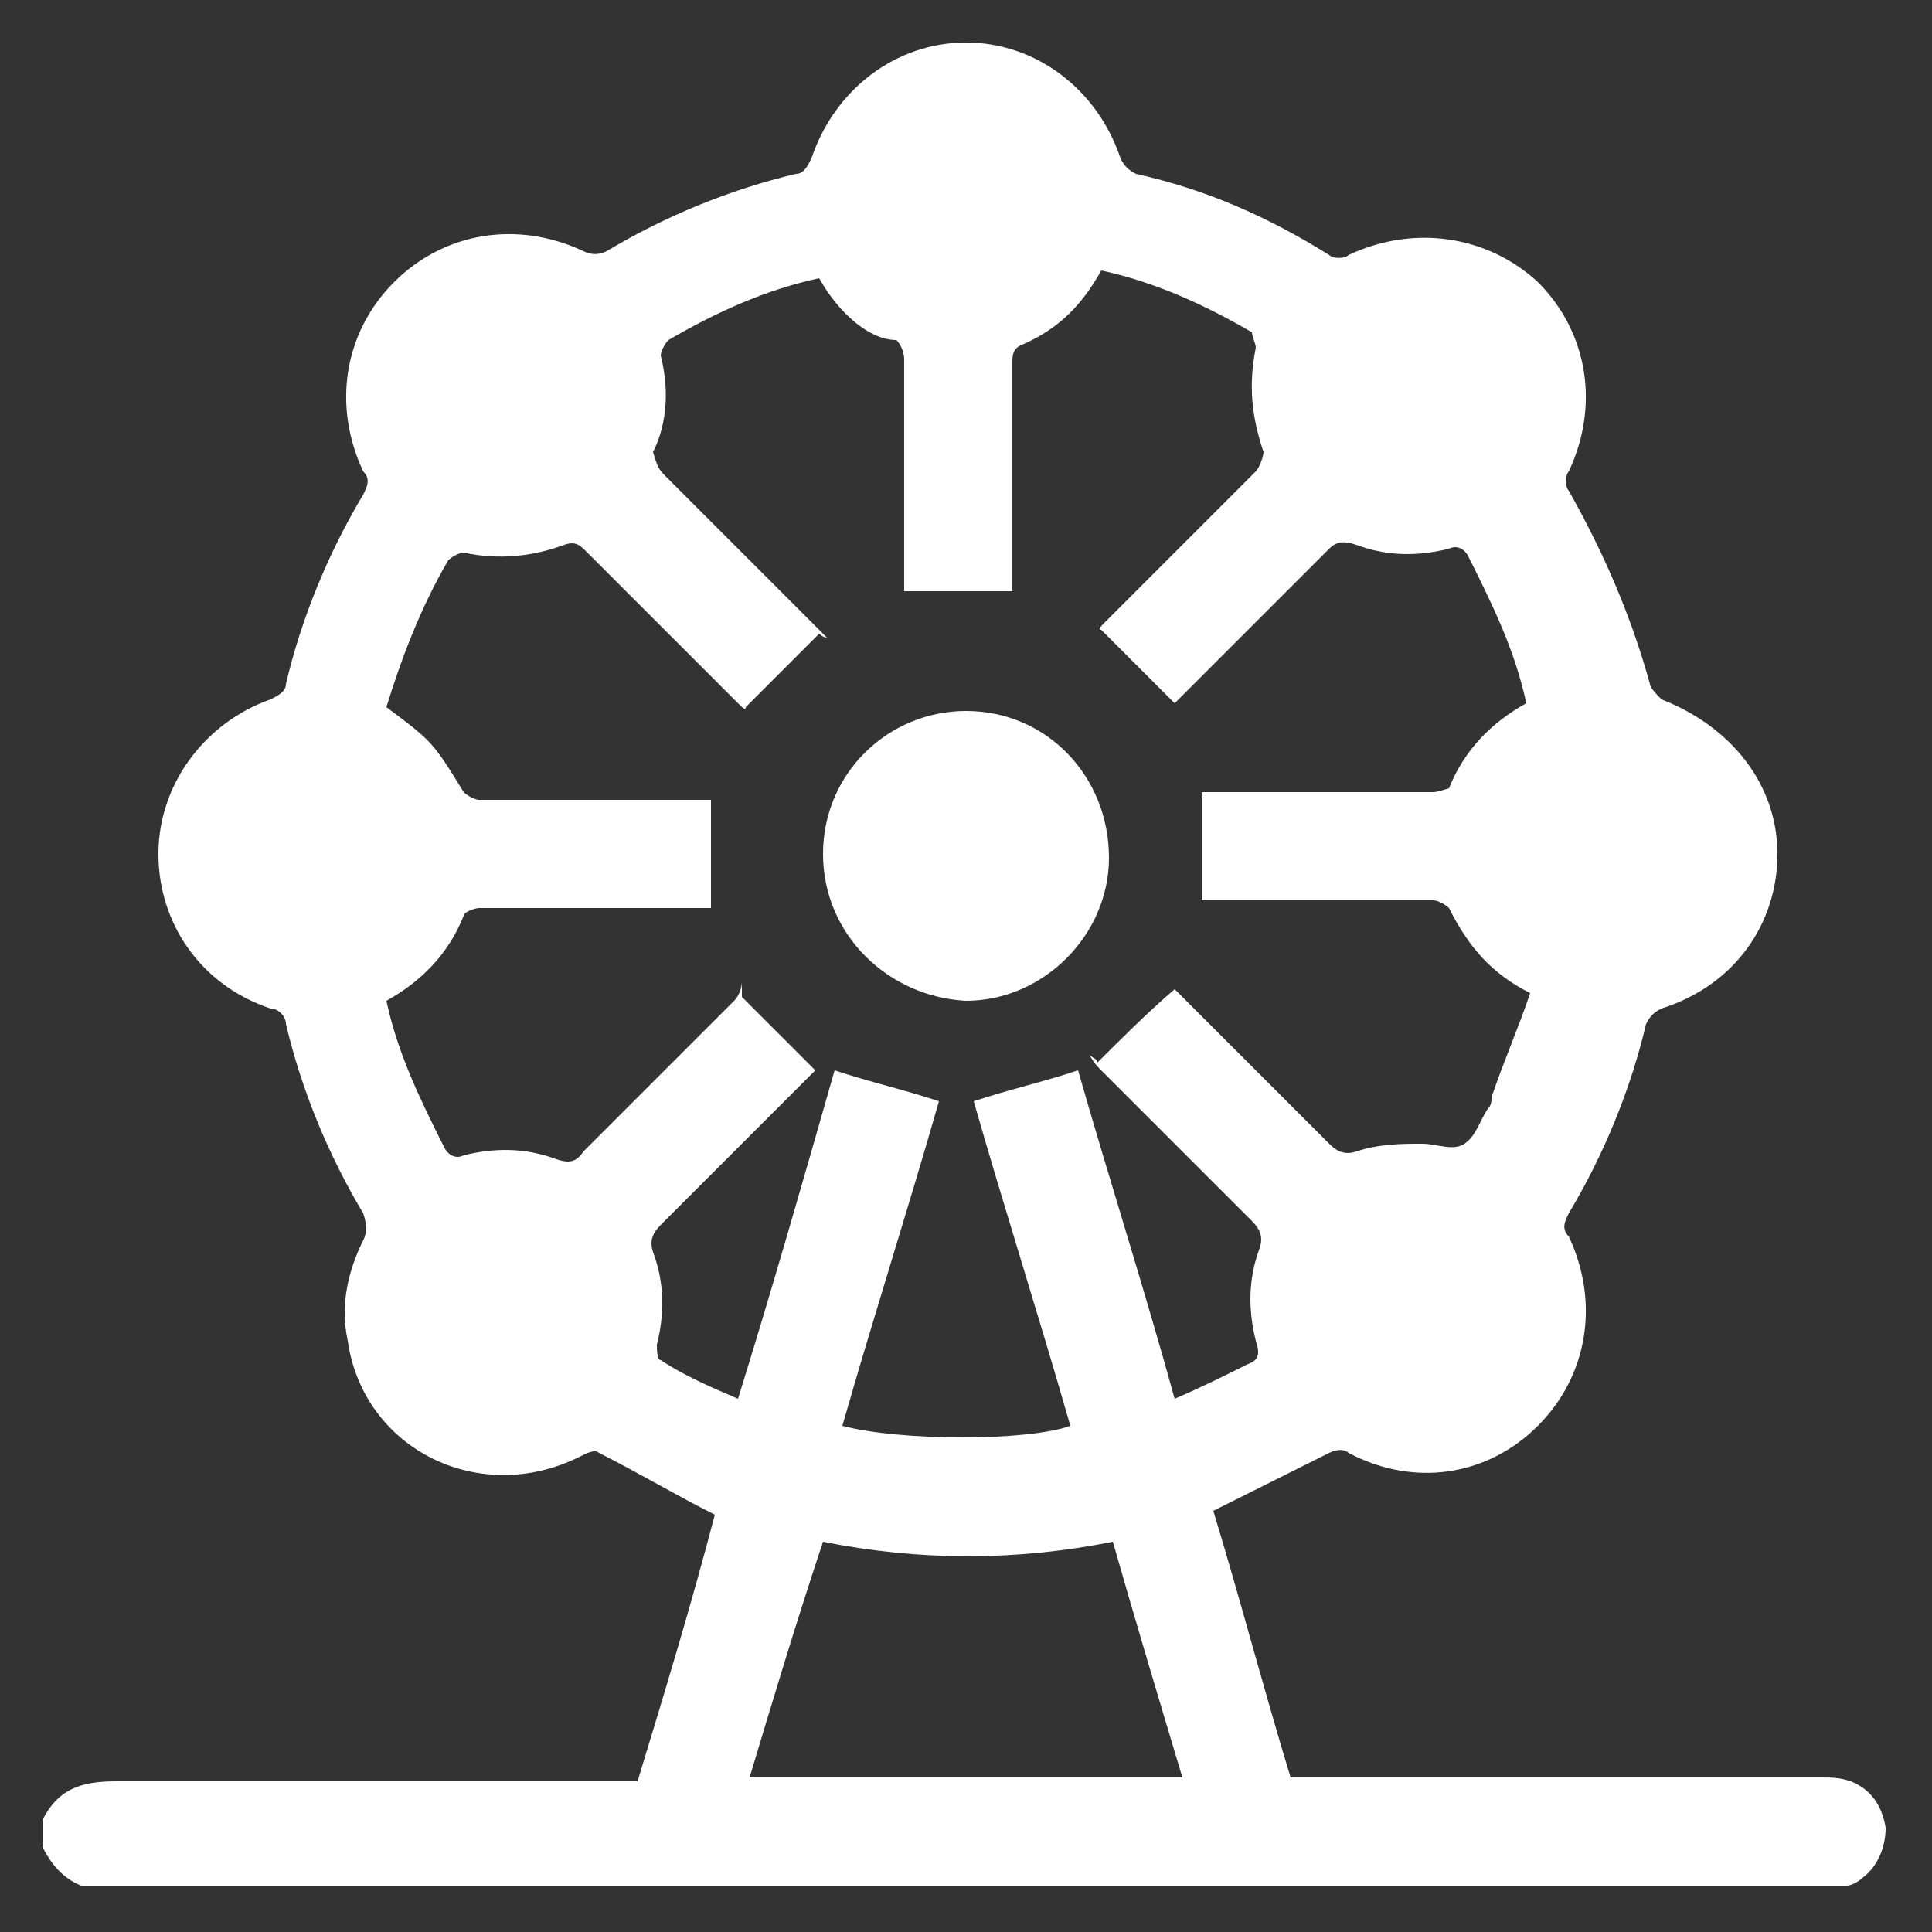
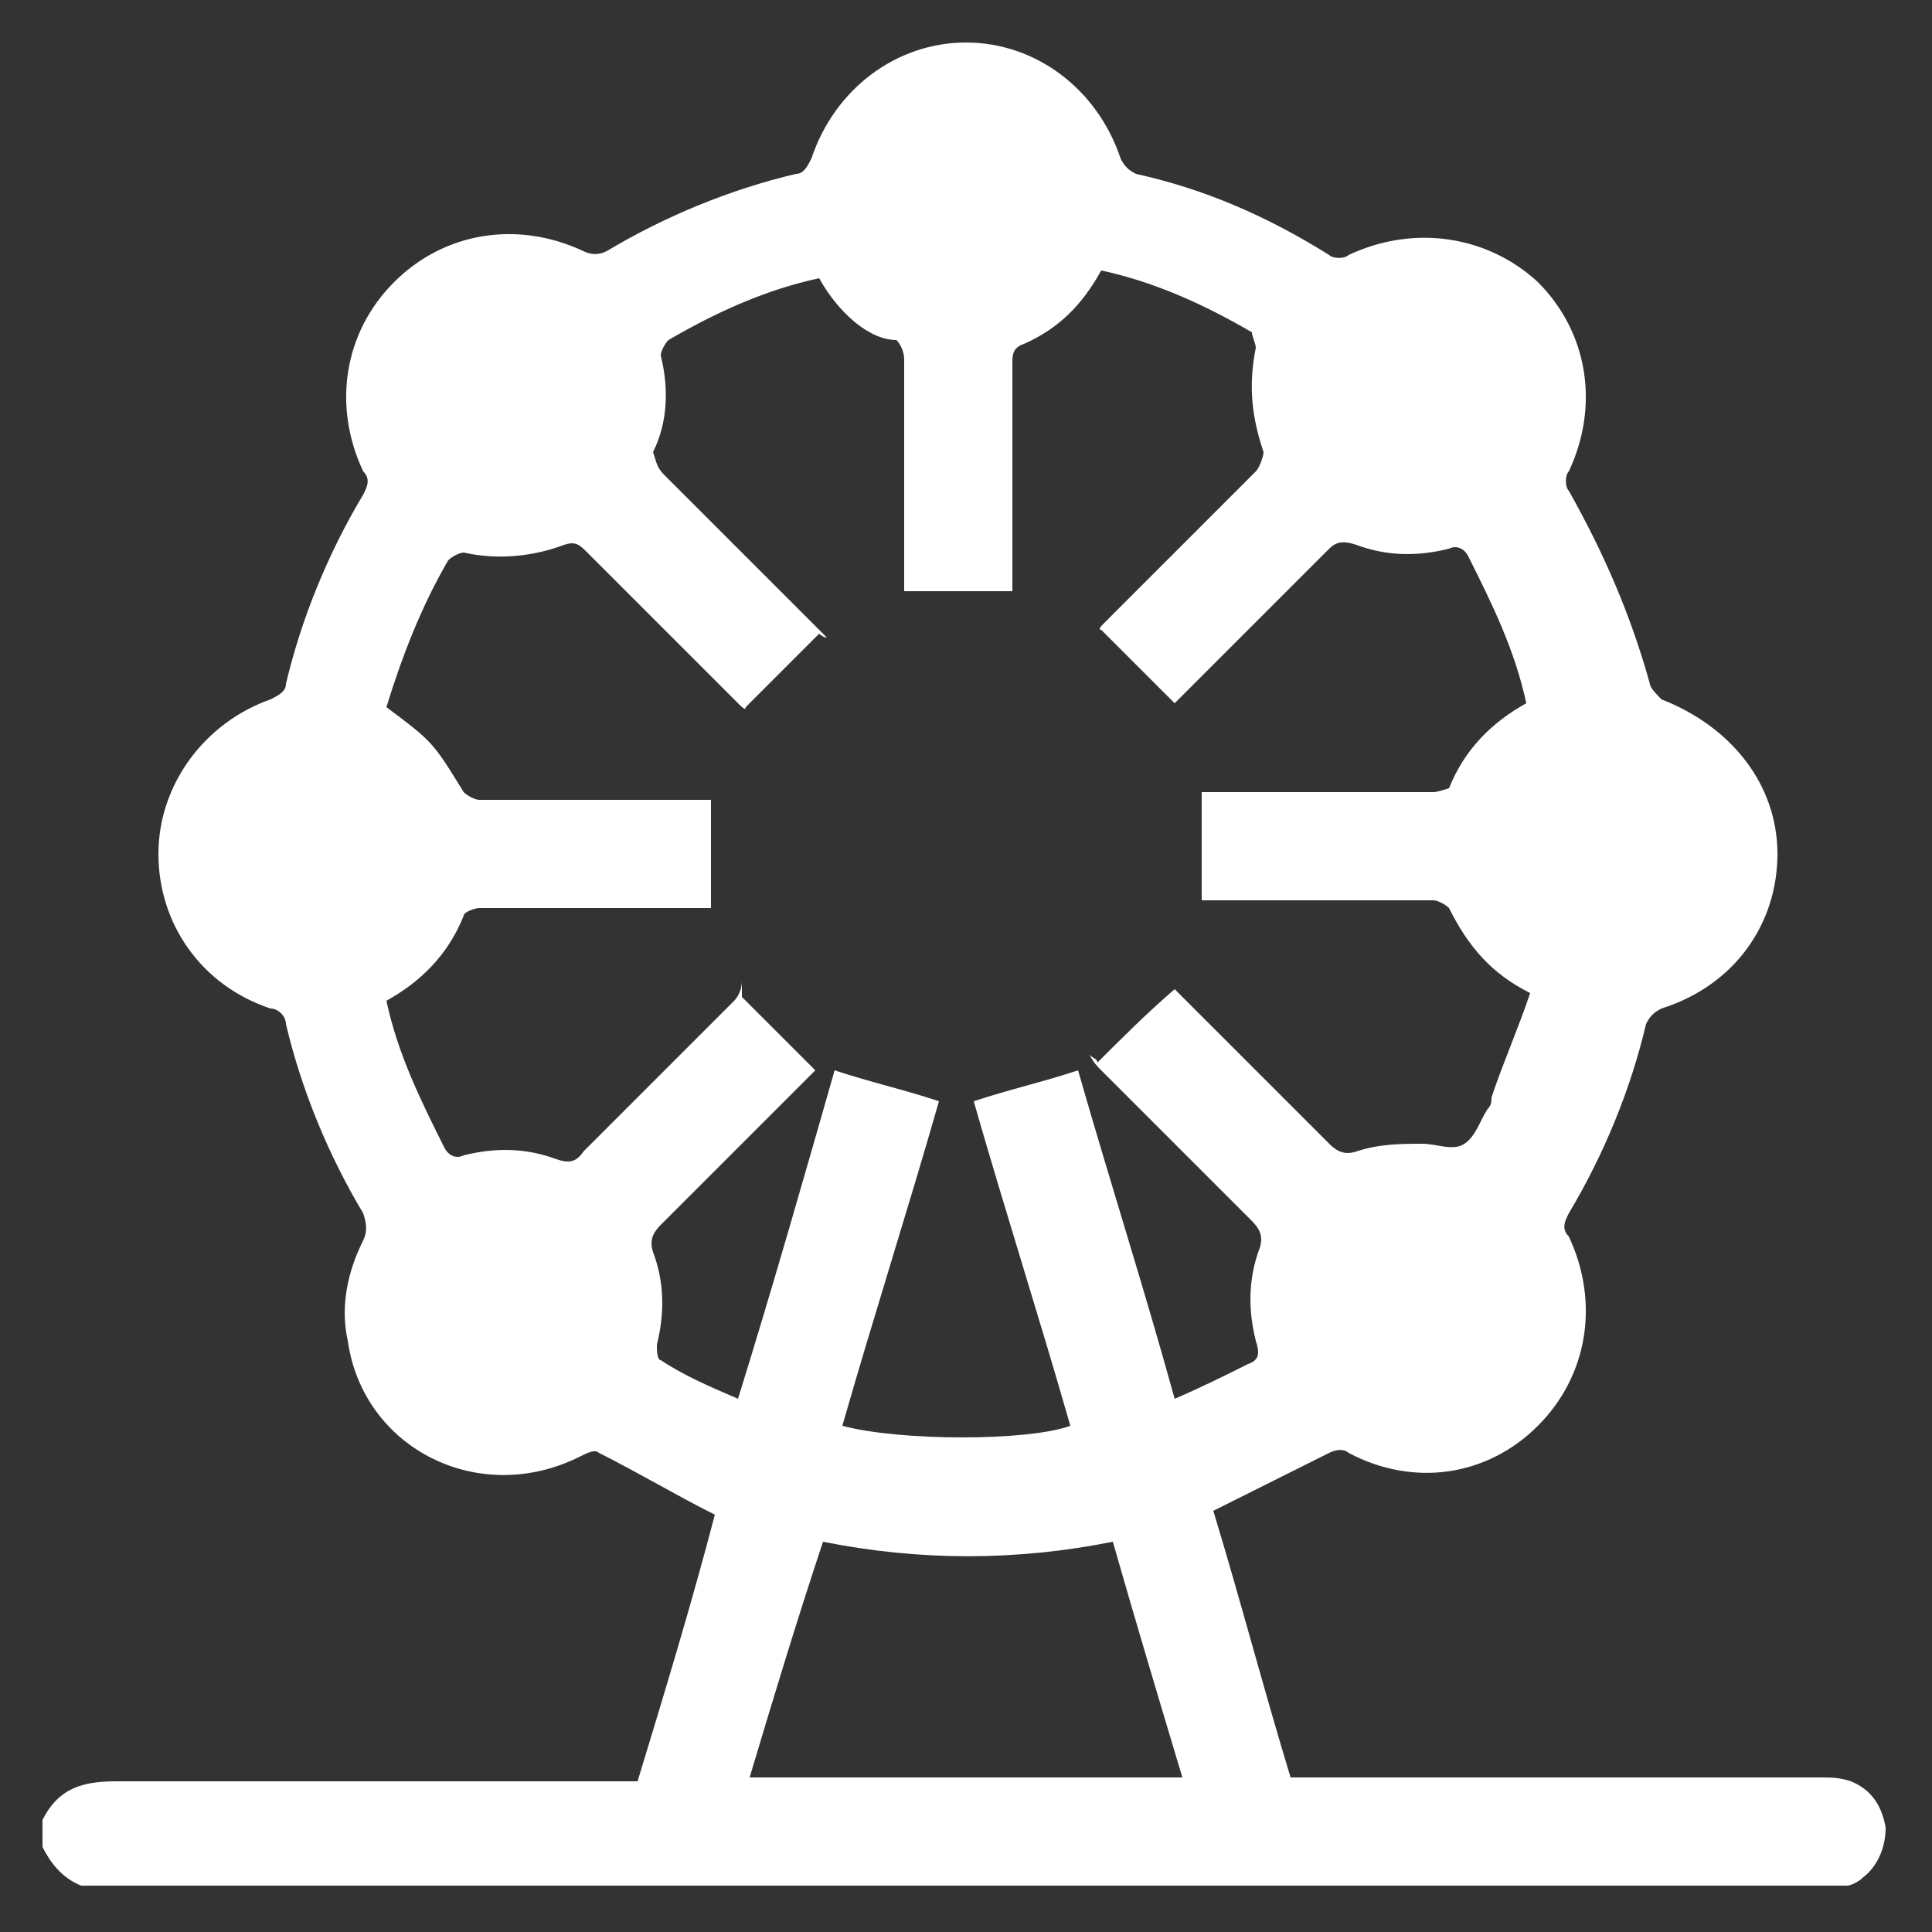
<svg xmlns="http://www.w3.org/2000/svg" version="1.1" id="Layer_1" x="0px" y="0px" viewBox="0 0 50 50" style="enable-background:new 0 0 50 50;" xml:space="preserve">
  <rect x="0" y="0" width="50" height="50" fill="#333333" stroke="none" />
  <style type="text/css">
	.st0{fill:#FFFFFF;}
</style>
  <g>
    <path class="st0" d="M1.1,47.1c0.4-0.8,1-1,1.9-1c4.3,0,8.6,0,12.9,0c0.2,0,0.4,0,0.6,0c0.7-2.3,1.4-4.6,2-6.9c-1-0.5-2-1.1-3-1.6   c-0.1-0.1-0.3,0-0.5,0.1c-2.6,1.3-5.6-0.2-6-3c-0.2-0.9,0-1.8,0.4-2.6c0.1-0.2,0.1-0.4,0-0.7c-0.9-1.5-1.6-3.2-2-4.9   c0-0.2-0.2-0.4-0.4-0.4c-1.8-0.6-2.9-2.2-2.9-4c0-1.8,1.2-3.4,2.9-4c0.2-0.1,0.4-0.2,0.4-0.4c0.4-1.7,1.1-3.4,2-4.9   c0.1-0.2,0.2-0.4,0-0.6c-0.8-1.7-0.5-3.6,0.8-4.9c1.3-1.3,3.2-1.6,4.9-0.8c0.2,0.1,0.4,0.1,0.6,0c1.5-0.9,3.2-1.6,4.9-2   c0.2,0,0.3-0.2,0.4-0.4c0.6-1.8,2.2-3,4-3c1.8,0,3.4,1.2,4,3c0.1,0.2,0.2,0.3,0.4,0.4c1.8,0.4,3.4,1.1,5,2.1c0.1,0.1,0.4,0.1,0.5,0   c1.7-0.8,3.6-0.5,4.9,0.7c1.3,1.3,1.6,3.2,0.8,4.9c-0.1,0.1-0.1,0.4,0,0.5c0.9,1.6,1.6,3.2,2.1,5c0,0.1,0.2,0.3,0.3,0.4   c1.8,0.7,3,2.2,3,4c0,1.8-1.1,3.4-3,4c-0.2,0.1-0.3,0.2-0.4,0.4c-0.4,1.7-1.1,3.4-2,4.9c-0.1,0.2-0.2,0.4,0,0.6   c0.8,1.7,0.5,3.6-0.8,4.9c-1.3,1.3-3.2,1.6-4.9,0.7c-0.1-0.1-0.3-0.1-0.5,0c-1,0.5-2,1-3,1.5c0.7,2.3,1.3,4.6,2,6.9   c0.2,0,0.4,0,0.6,0c4.4,0,8.8,0,13.1,0c0.3,0,0.5,0,0.8,0.1c0.5,0.2,0.8,0.6,0.9,1.2c0,0.5-0.2,1-0.6,1.3c-0.1,0.1-0.3,0.2-0.4,0.2   c-15.2,0-30.4,0-45.7,0c-0.5-0.2-0.8-0.6-1-1C1.1,47.6,1.1,47.3,1.1,47.1z M21.2,7.2c-1.4,0.3-2.7,0.9-3.9,1.6   c-0.1,0.1-0.2,0.3-0.2,0.4c0.2,0.8,0.2,1.7-0.2,2.5C17,12,17,12.1,17.2,12.3c1.2,1.2,2.4,2.4,3.6,3.6c0.2,0.2,0.4,0.4,0.6,0.6   c-0.1,0-0.2-0.1-0.2-0.1c-0.6,0.6-1.3,1.3-1.9,1.9c0,0.1-0.1,0-0.2-0.1c-1.3-1.3-2.6-2.6-3.9-3.9c-0.2-0.2-0.3-0.3-0.6-0.2   c-0.8,0.3-1.7,0.4-2.6,0.2c-0.1,0-0.3,0.1-0.4,0.2c-0.7,1.2-1.2,2.5-1.6,3.8c1.2,0.9,1.2,0.9,2,2.2c0.1,0.1,0.3,0.2,0.4,0.2   c1.5,0,3,0,4.6,0c0.5,0,1,0,1.4,0c0,1,0,1.9,0,2.8c-0.1,0-0.3,0-0.5,0c-1.8,0-3.7,0-5.5,0c-0.1,0-0.4,0.1-0.4,0.2   c-0.4,1-1.1,1.7-2,2.2c0.3,1.4,0.9,2.6,1.5,3.8c0.1,0.2,0.3,0.3,0.5,0.2c0.8-0.2,1.6-0.2,2.4,0.1c0.3,0.1,0.5,0.1,0.7-0.2   c1.3-1.3,2.6-2.6,3.9-3.9c0.1-0.1,0.2-0.3,0.2-0.5c0,0.1,0,0.2,0,0.4c0.6,0.6,1.3,1.3,1.9,1.9c0.1-0.1,0,0-0.1,0.1   c-1.3,1.3-2.6,2.6-3.9,3.9c-0.2,0.2-0.3,0.4-0.2,0.7c0.3,0.8,0.3,1.6,0.1,2.4c0,0.1,0,0.4,0.1,0.4c0.6,0.4,1.3,0.7,2,1   c0.9-2.9,1.7-5.7,2.5-8.5c0.9,0.3,1.8,0.5,2.7,0.8c-0.8,2.8-1.7,5.6-2.5,8.4c1.5,0.4,4.8,0.4,5.9,0c-0.8-2.8-1.7-5.6-2.5-8.4   c0.9-0.3,1.8-0.5,2.7-0.8c0.8,2.8,1.7,5.6,2.5,8.5c0.7-0.3,1.3-0.6,1.9-0.9c0.3-0.1,0.3-0.3,0.2-0.6c-0.2-0.8-0.2-1.6,0.1-2.4   c0.1-0.3,0-0.5-0.2-0.7c-1.3-1.3-2.6-2.6-3.9-3.9c-0.1-0.1-0.2-0.2-0.3-0.4c0.1,0.1,0.2,0.1,0.2,0.2c0.6-0.6,1.3-1.3,2-1.9   c1.2,1.2,2.6,2.6,4,4c0.2,0.2,0.4,0.3,0.7,0.2c0.6-0.2,1.2-0.2,1.7-0.2c0.4,0,0.8,0.2,1.1,0c0.3-0.2,0.4-0.6,0.6-0.9   c0.1-0.1,0.1-0.2,0.1-0.3c0.3-0.9,0.7-1.8,1-2.7c-1-0.5-1.6-1.2-2.1-2.2c-0.1-0.1-0.3-0.2-0.4-0.2c-1.3,0-2.6,0-4,0   c-0.7,0-1.4,0-2,0c0-0.9,0-1.9,0-2.8c0.1,0,0.3,0,0.5,0c1.8,0,3.7,0,5.5,0c0.1,0,0.4-0.1,0.4-0.1c0.4-1,1.1-1.7,2-2.2   c-0.3-1.4-0.9-2.6-1.5-3.8c-0.1-0.2-0.3-0.3-0.5-0.2c-0.8,0.2-1.6,0.2-2.4-0.1c-0.3-0.1-0.5-0.1-0.7,0.1c-1.3,1.3-2.6,2.6-3.9,3.9   c-0.1,0.1-0.2,0.2-0.3,0.3c0.1-0.1,0.1-0.1,0.2-0.2c-0.6-0.6-1.3-1.3-1.9-1.9c-0.1,0,0-0.1,0.1-0.2c1.3-1.3,2.6-2.6,3.9-3.9   c0.1-0.1,0.2-0.4,0.2-0.5c-0.3-0.9-0.4-1.7-0.2-2.7c0-0.1-0.1-0.3-0.1-0.4c-1.2-0.7-2.5-1.3-3.9-1.6c-0.5,0.9-1.1,1.5-2,1.9   c-0.3,0.1-0.3,0.3-0.3,0.5c0,1.8,0,3.7,0,5.5c0,0.2,0,0.3,0,0.4c-1,0-1.9,0-2.8,0c0-0.1,0-0.3,0-0.5c0-1.8,0-3.7,0-5.5   c0-0.2-0.1-0.4-0.2-0.5C22.5,8.8,21.7,8.1,21.2,7.2z M19.4,46c3.7,0,7.4,0,11.2,0C30,44,29.4,42,28.8,39.9c-2.5,0.5-5,0.5-7.5,0   C20.6,42,20,44,19.4,46z" />
-     <path class="st0" d="M21.3,22.1c0-2.1,1.7-3.7,3.7-3.7c2.1,0,3.7,1.7,3.7,3.8c0,2-1.7,3.7-3.7,3.7C23,25.8,21.3,24.2,21.3,22.1z" />
  </g>
</svg>